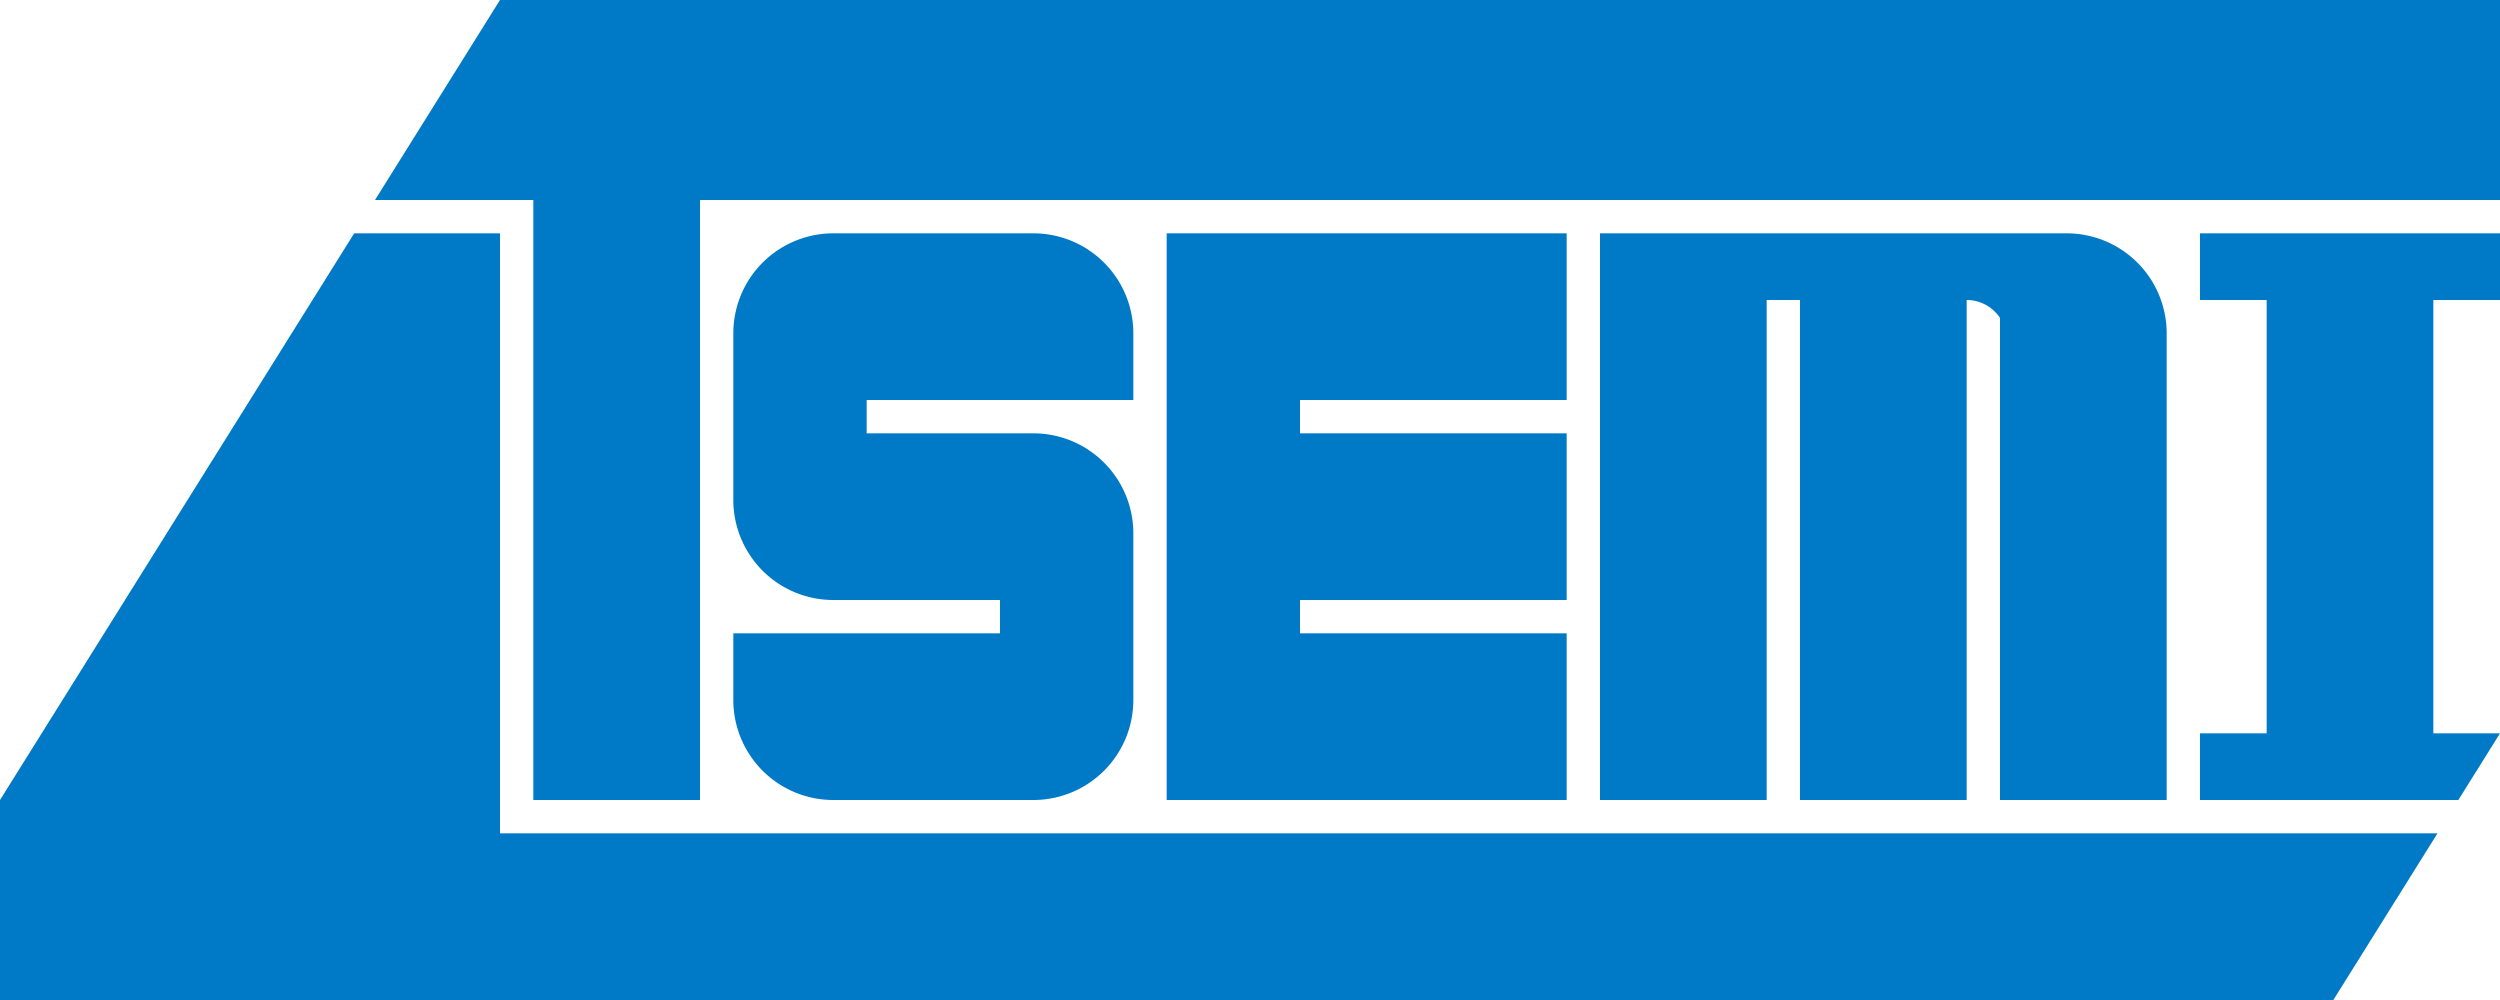
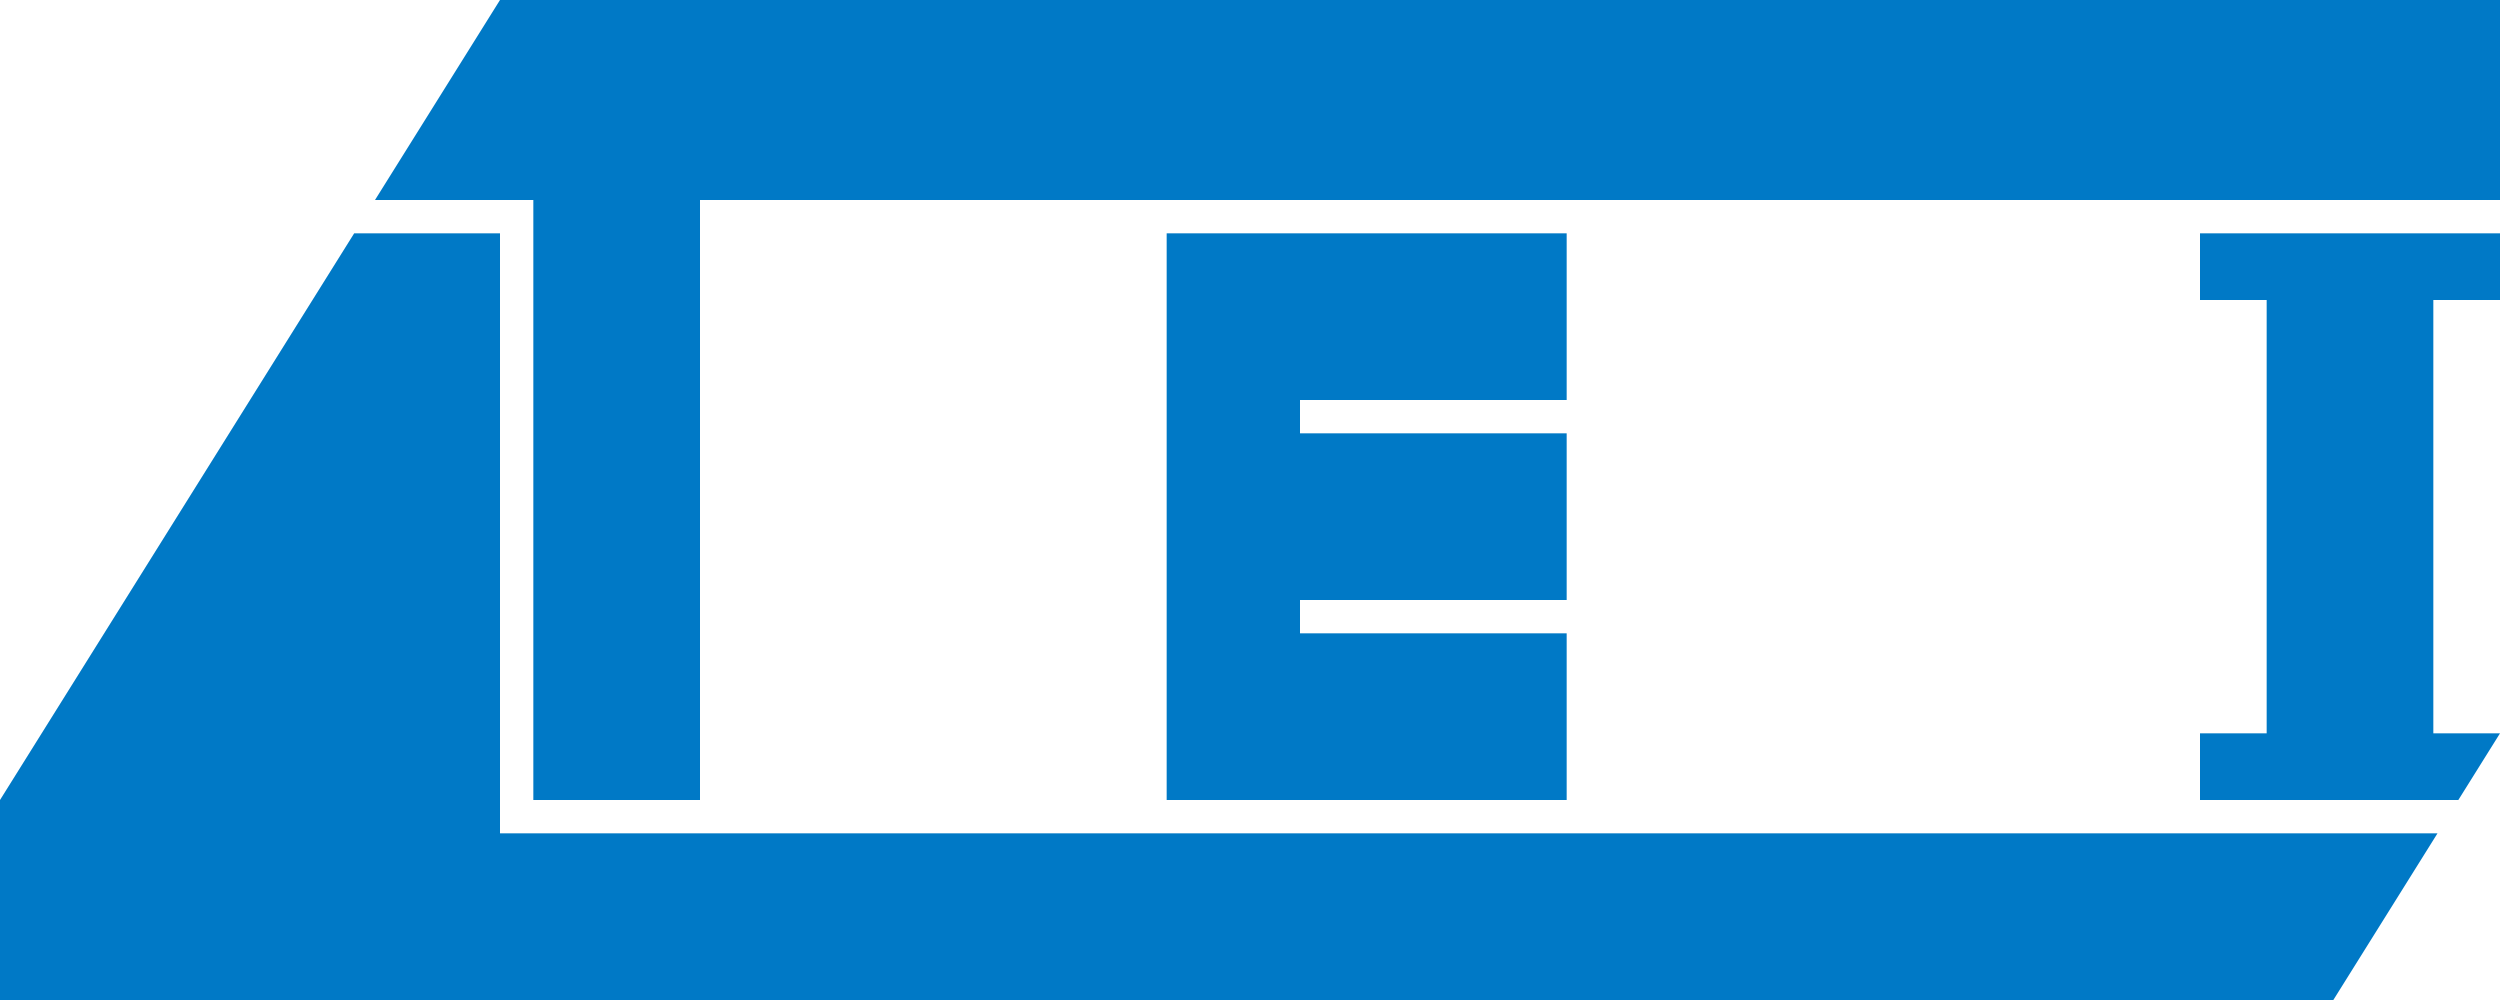
<svg xmlns="http://www.w3.org/2000/svg" version="1.1" baseProfile="full" width="300px" height="120px" viewBox="0 0 75 30">
  <title>T-semi</title>
  <desc>T-semiのロゴ</desc>
  <g id="logo" fill="rgb(0, 121, 198)">
    <polygon id="under_line" points="15, 25      73.125, 25  70, 30                      0, 30       0, 24       10.625, 7   15, 7" />
    <polygon id="letter-T" points="15, 0       75, 0       75, 6       21, 6                             21, 24      16, 24      16, 6       11.25, 6" />
-     <path id="letter-S" d="M 22, 10              a 3, 3, 0, 0, 1, 3, -3              h 6              a 3, 3, 0, 0, 1, 3, 3              v 2              h -8              v 1              h 5              a 3, 3, 0, 0, 1, 3, 3              v 5              a 3, 3, 0, 0, 1, -3, 3              h -6              a 3, 3, 0, 0, 1, -3, -3              v -2              h 8              v -1              h -5              a 3, 3, 0, 0, 1, -3, -3              z" />
    <polygon id="letter-E" points="35, 7       47, 7       47, 12      39, 12                      39, 13      47, 13      47, 18      39, 18                      39, 19      47, 19      47, 24      35, 24" />
-     <path id="letter-M" d="M 62, 7              a 3, 3, 0, 0, 1, 3, 3              v 14              h -5              V 9.537              A 1.2, 1.2, 0, 0, 0, 59, 9              v 15              h -5              v -15              h -1              v 15              h -5              v -17              z" />
    <polygon id="letter-I" points="66, 7       75, 7       75, 9       73, 9                      73, 22      75, 22      73.75, 24   66, 24                      66, 22      68, 22      68, 9       66, 9" />
  </g>
</svg>